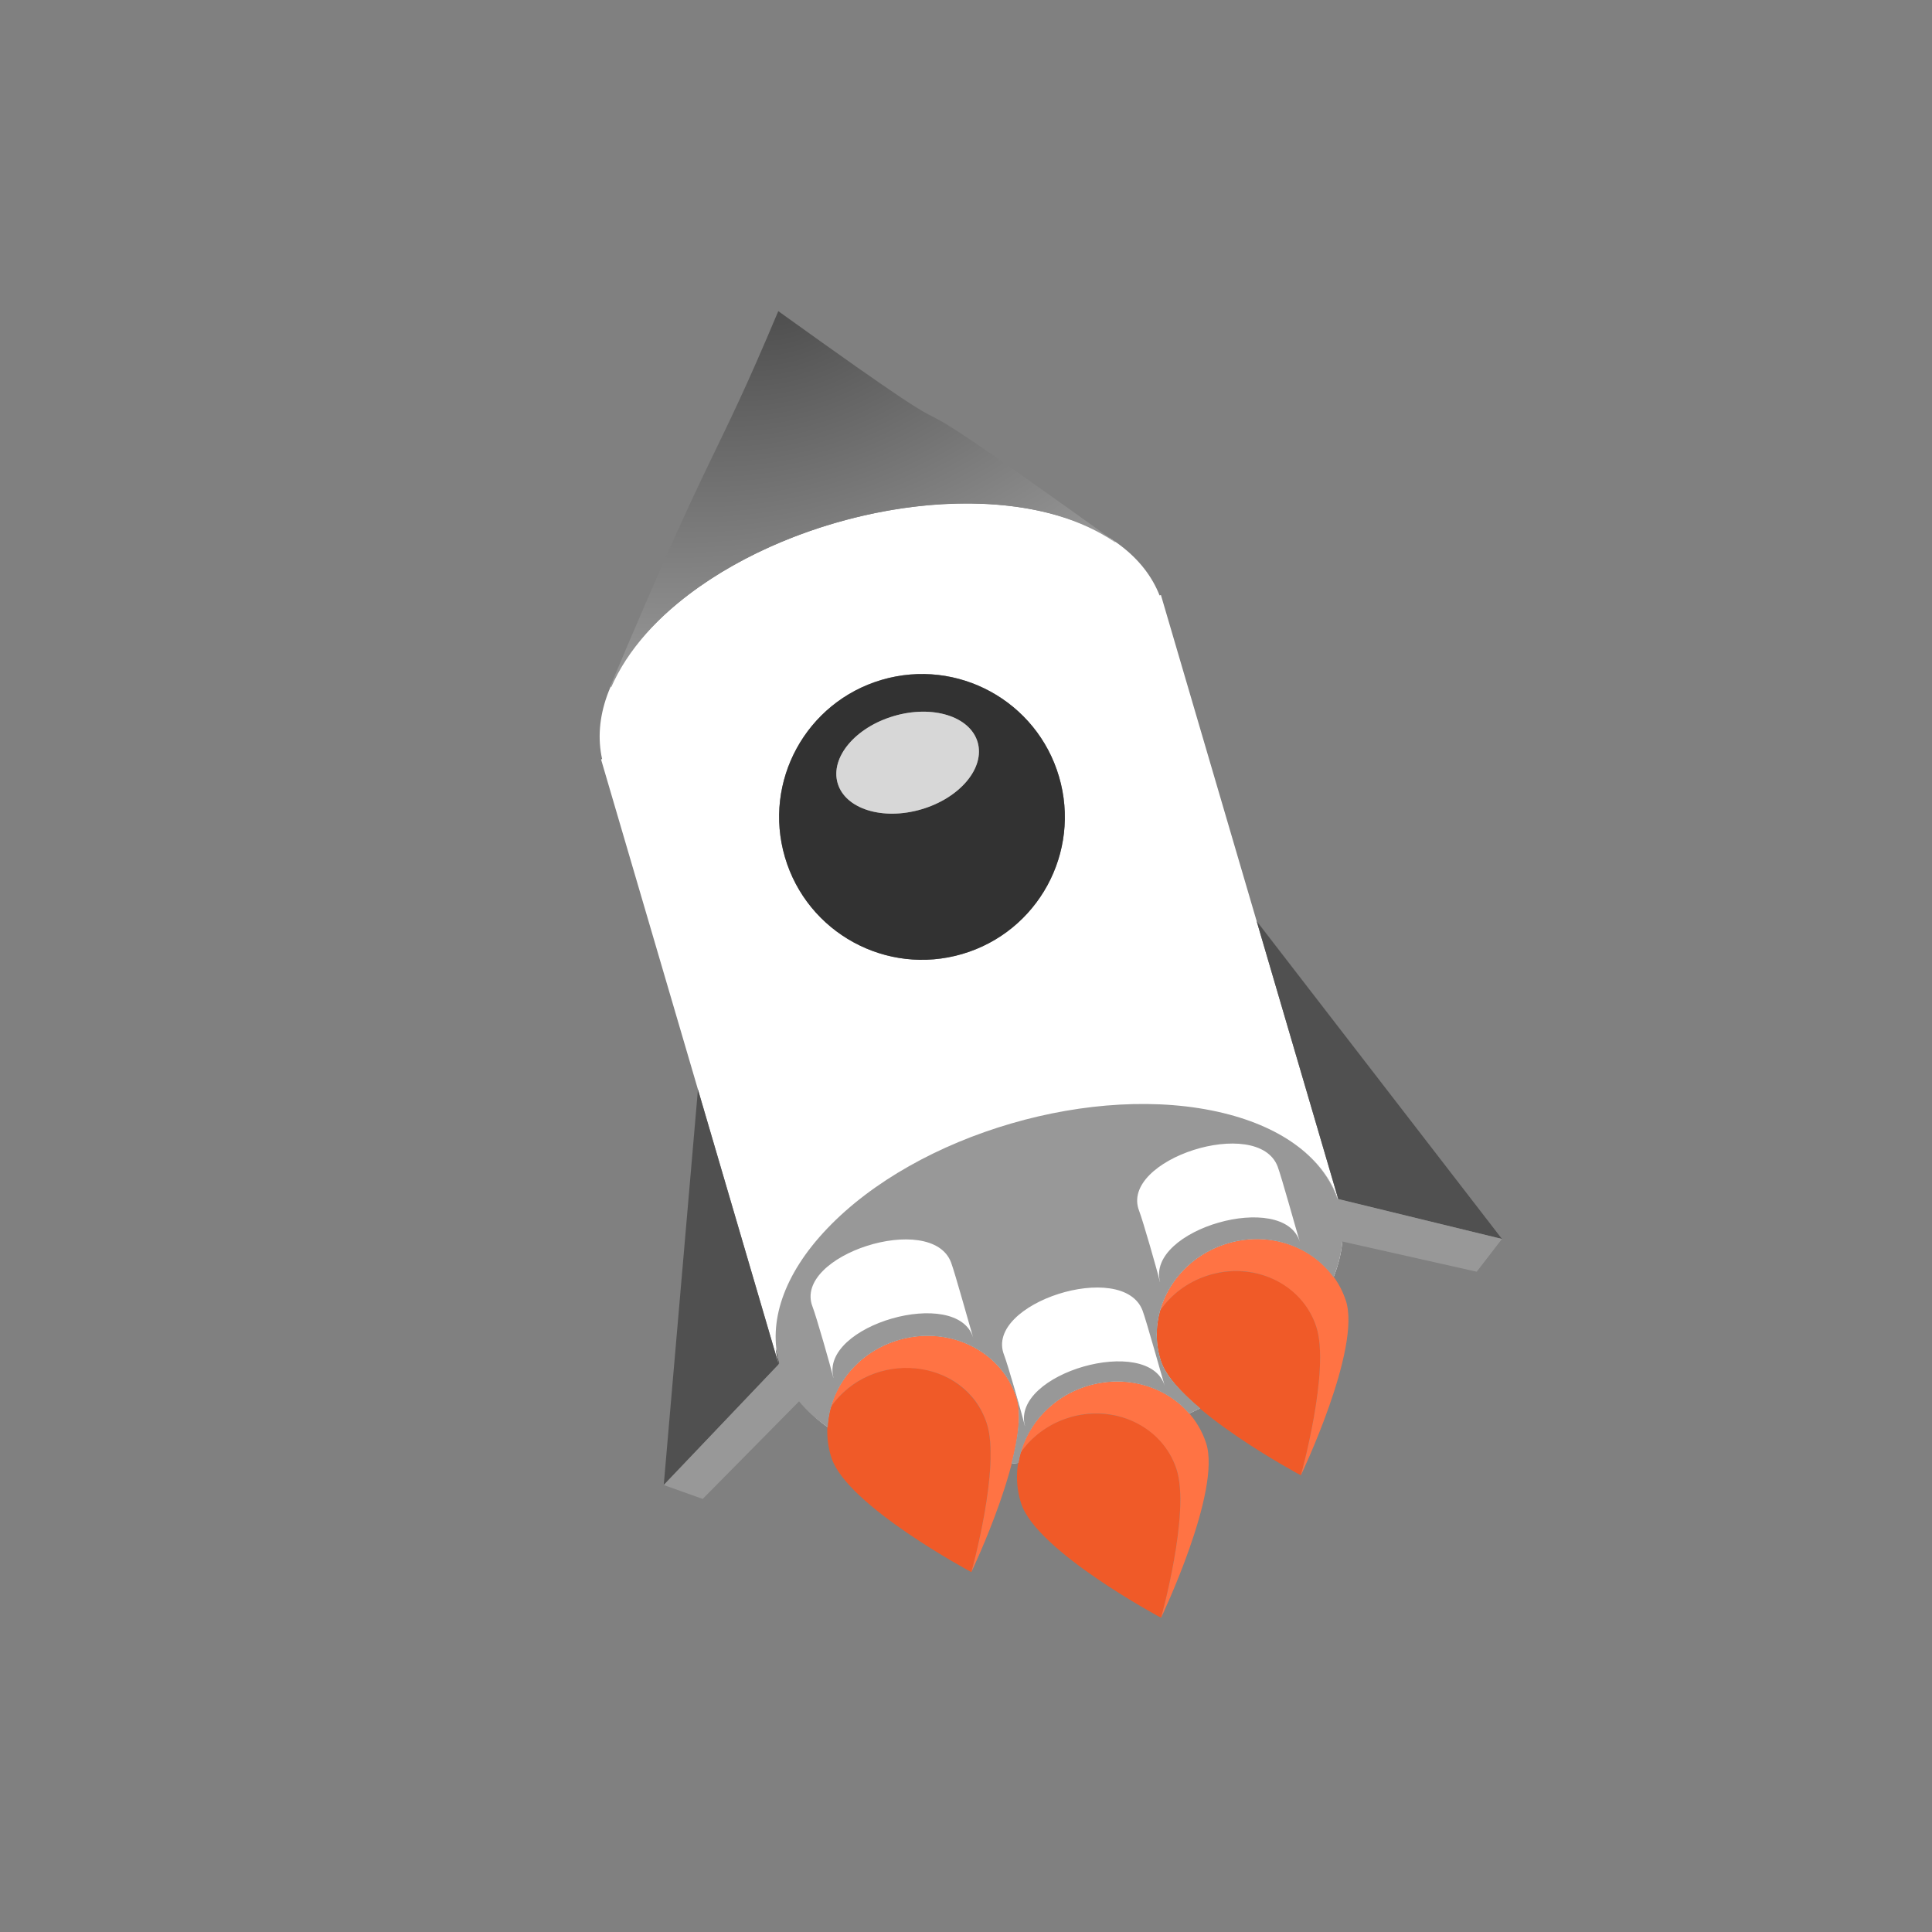
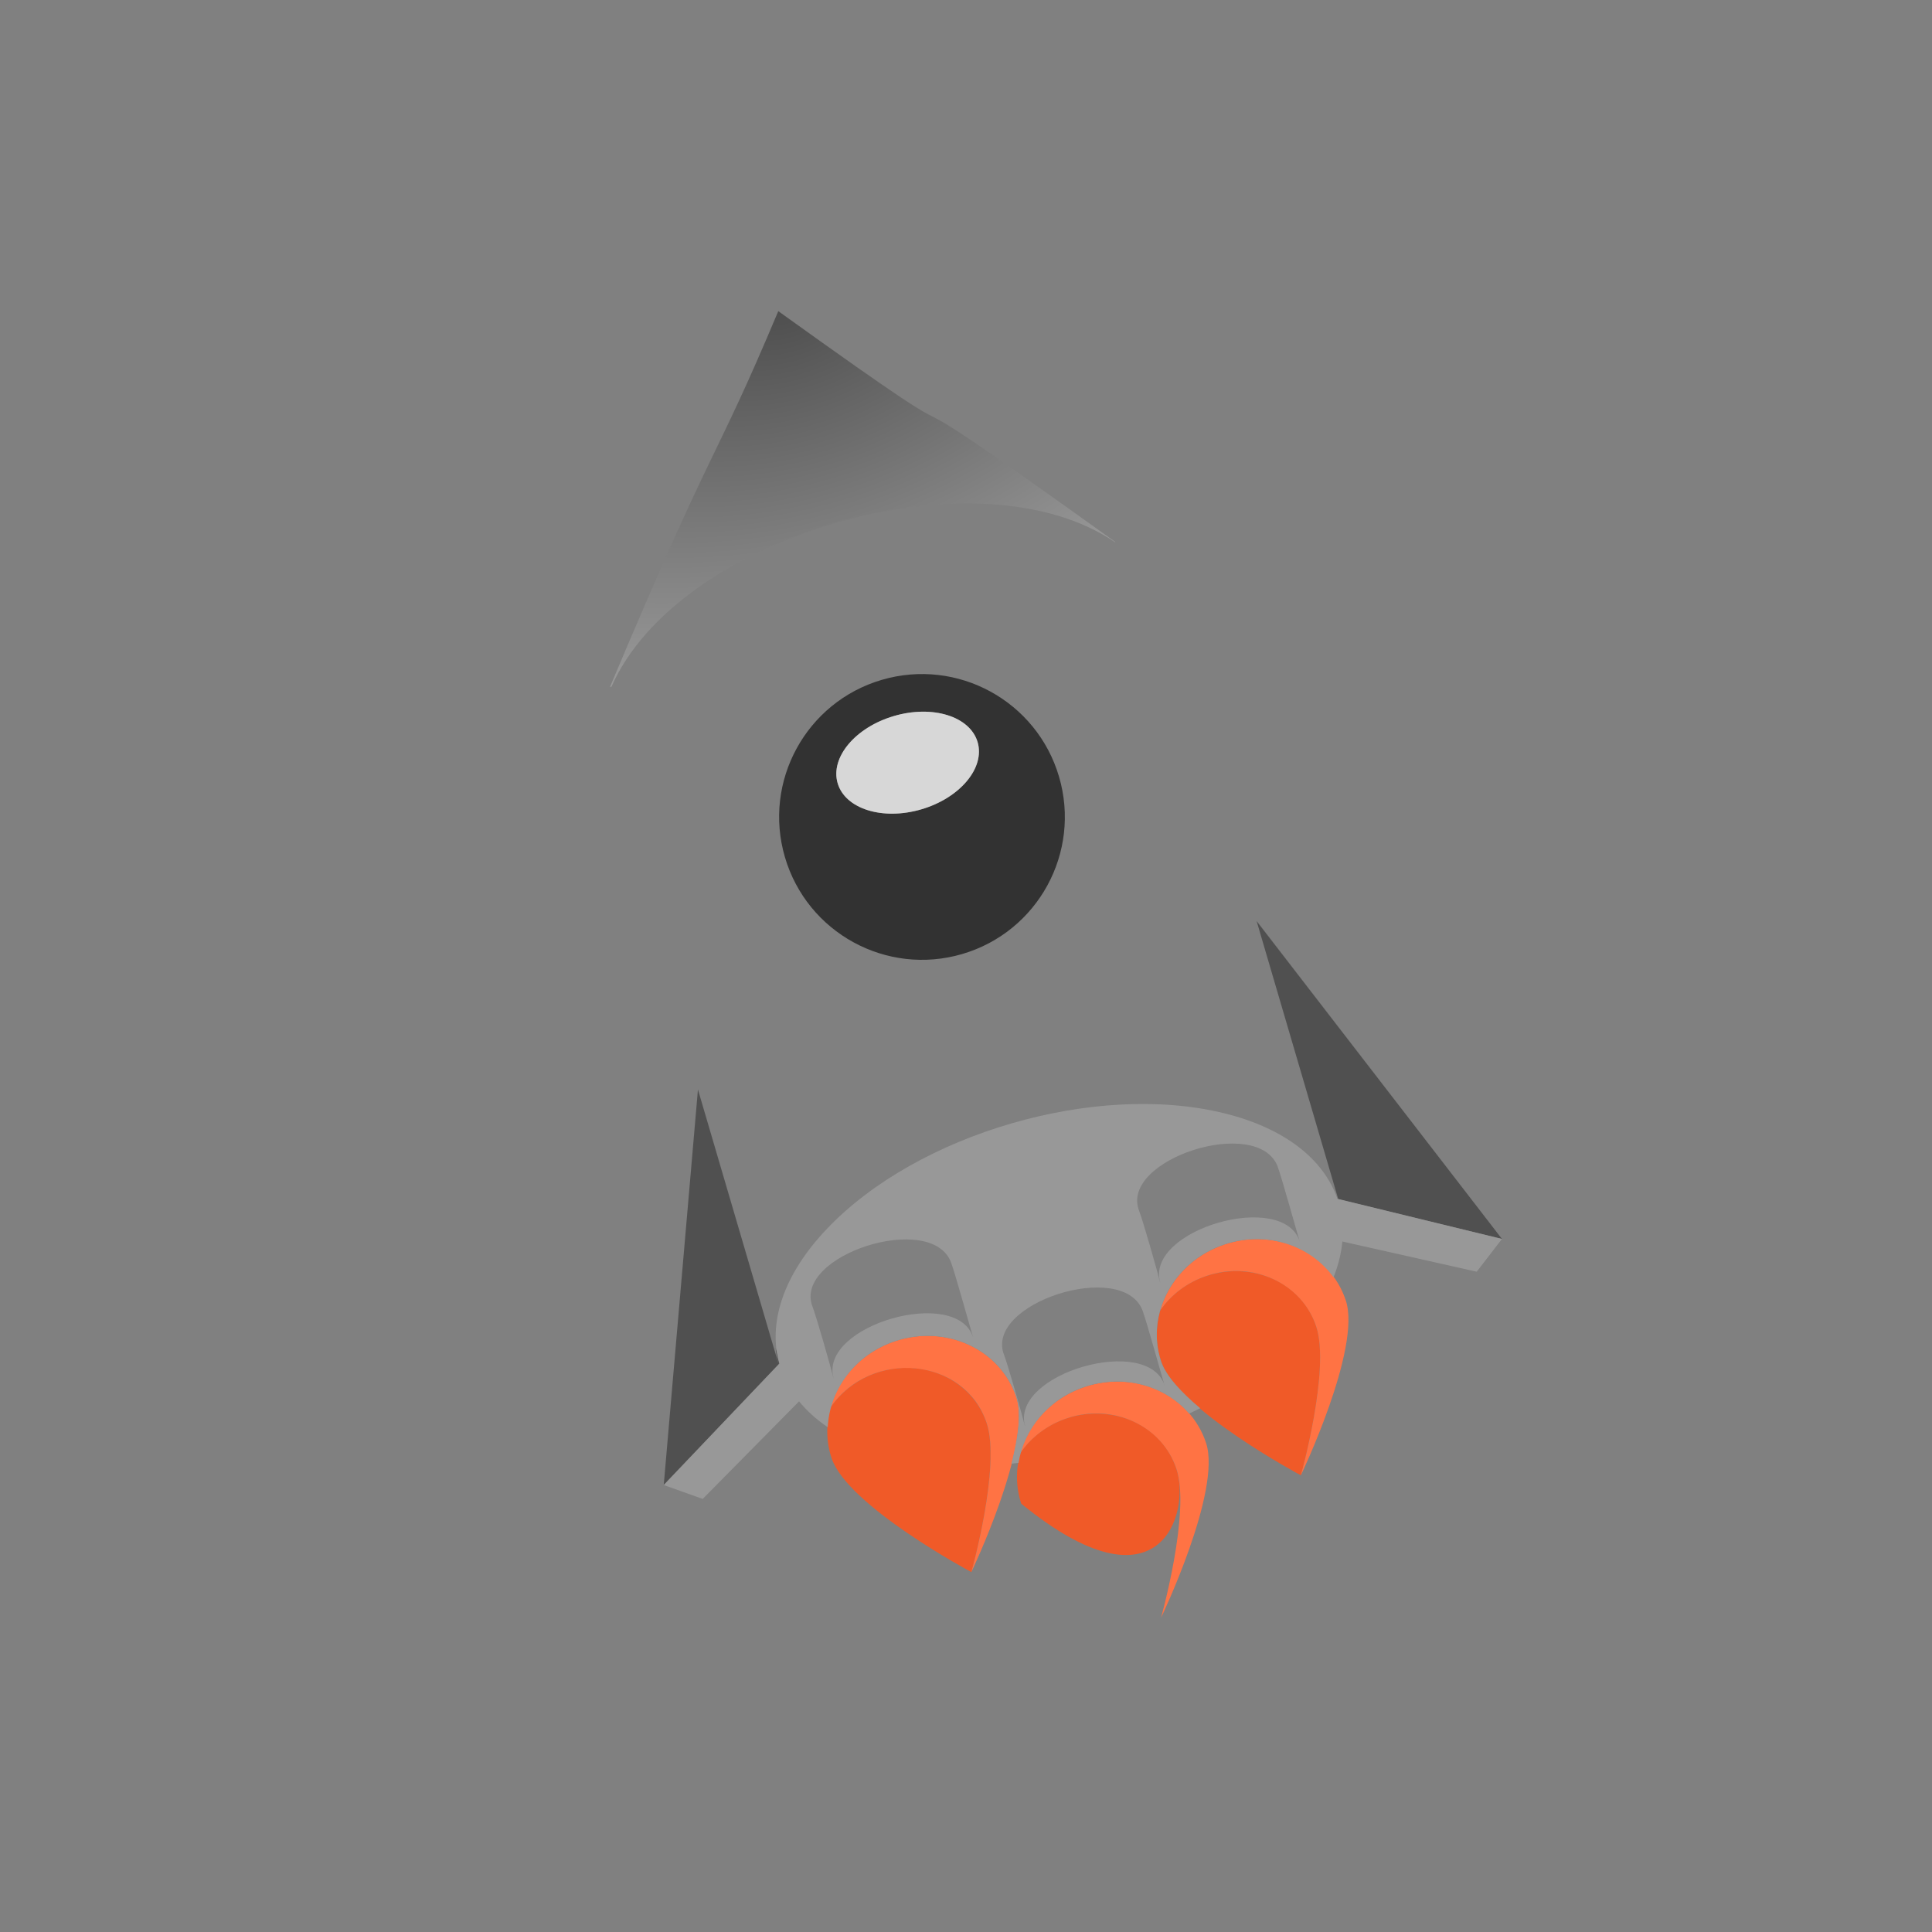
<svg xmlns="http://www.w3.org/2000/svg" width="640" height="640" viewBox="0 0 640 640" fill="none">
  <rect x="0" y="0" width="640" height="640" fill="#808080" stroke="none" />
-   <path d="M384.123 197.24C379.229 184.743 366.725 174.631 346.823 169.797C304.345 159.486 245.598 176.615 215.614 208.063C201.446 222.933 196.523 238.244 199.46 251.45L199.105 251.554L258.088 452.477C258.056 452.368 258.055 452.251 258.039 452.138C258.392 453.227 263.521 465.554 274.203 472.776C274.804 460.412 283.217 448.642 296.645 444.23C313.549 438.68 331.479 447.031 336.685 462.878C338.416 468.145 337.227 476.333 335.047 484.863C335.834 484.8 336.619 484.67 337.402 484.592C339.226 473.48 347.284 463.359 359.489 459.356C372.457 455.096 385.963 459.071 393.933 468.265C395.133 467.661 396.386 467.125 397.576 466.49C391.389 461.256 386.214 455.808 384.612 450.923C379.512 435.381 388.672 417.802 405.803 412.168C419.659 407.614 434.089 412.51 441.753 423.119C448.814 405.367 443.617 388.695 427.376 377.918C435.569 383.352 440.987 390.256 443.472 398.038L443.55 398.015L384.567 197.093L384.123 197.24ZM318.752 316.014C293.683 323.373 267.378 309.02 260.014 283.936C252.654 258.867 267.008 232.561 292.092 225.197C317.176 217.833 343.451 232.195 350.815 257.28C358.179 282.364 343.821 308.654 318.752 316.014Z" fill="white" />
  <path d="M202.366 227.899C224.225 177.18 324.331 148.481 369.636 179.802C369.511 179.721 369.448 179.622 369.324 179.541L369.432 179.509C270.211 108.231 345.658 166.176 257.818 103.072C235.781 155.472 237.69 142.875 202.045 227.607L202.509 227.471C202.437 227.626 202.427 227.763 202.366 227.899Z" fill="url(#paint0_radial_2311_3083)" />
-   <path d="M436.025 439.458C440.735 453.788 430.927 488.714 430.927 488.714C430.927 488.714 389.808 466.791 384.613 450.924C382.763 445.306 382.805 439.502 384.326 434.103C397.689 414.719 428.791 417.39 436.025 439.458ZM290.688 454.642C284.09 456.814 278.73 460.973 275.168 466.165C273.647 471.564 273.605 477.368 275.455 482.985C280.661 498.832 321.769 520.776 321.769 520.776C321.769 520.776 331.573 485.834 326.867 471.519C322.167 457.169 305.967 449.619 290.688 454.642ZM338.012 481.291C336.491 486.69 336.449 492.494 338.299 498.112C343.51 513.974 384.613 535.902 384.613 535.902C384.613 535.902 394.417 500.96 389.711 486.645C382.477 464.578 351.371 461.891 338.012 481.291Z" fill="#F05A28" />
+   <path d="M436.025 439.458C440.735 453.788 430.927 488.714 430.927 488.714C430.927 488.714 389.808 466.791 384.613 450.924C382.763 445.306 382.805 439.502 384.326 434.103C397.689 414.719 428.791 417.39 436.025 439.458ZM290.688 454.642C284.09 456.814 278.73 460.973 275.168 466.165C273.647 471.564 273.605 477.368 275.455 482.985C280.661 498.832 321.769 520.776 321.769 520.776C321.769 520.776 331.573 485.834 326.867 471.519C322.167 457.169 305.967 449.619 290.688 454.642ZM338.012 481.291C336.491 486.69 336.449 492.494 338.299 498.112C384.613 535.902 394.417 500.96 389.711 486.645C382.477 464.578 351.371 461.891 338.012 481.291Z" fill="#F05A28" />
  <path d="M430.926 488.715C430.926 488.715 440.73 453.773 436.024 439.458C431.313 425.127 415.113 417.578 399.834 422.601C393.236 424.773 387.876 428.931 384.314 434.124C387.086 424.295 394.877 415.78 405.792 412.189C422.696 406.639 440.626 414.99 445.832 430.837C451.038 446.684 430.926 488.715 430.926 488.715ZM336.685 462.879C331.479 447.032 313.549 438.681 296.645 444.231C285.73 447.821 277.934 456.321 275.167 466.165C288.558 446.705 319.659 449.545 326.877 471.499C331.587 485.829 321.779 520.756 321.779 520.756C321.779 520.756 341.875 478.73 336.685 462.879ZM399.534 478.02C394.328 462.174 376.398 453.822 359.494 459.372C348.578 462.963 340.783 471.463 338.015 481.307C341.582 476.13 346.922 471.96 353.535 469.784C368.815 464.761 385.015 472.311 389.725 486.641C394.431 500.956 384.612 535.902 384.612 535.902C384.612 535.902 404.74 493.867 399.534 478.02Z" fill="#FF7344" />
  <path d="M292.096 225.213C267.027 232.572 252.654 258.867 260.018 283.951C267.377 309.02 293.672 323.393 318.756 316.03C343.841 308.666 358.183 282.38 350.819 257.296C343.455 232.211 317.165 217.854 292.096 225.213ZM305.206 268.1C292.409 271.857 279.991 267.982 277.486 259.451C274.981 250.919 283.335 240.946 296.132 237.189C308.929 233.433 321.348 237.308 323.853 245.839C326.357 254.371 318.019 264.339 305.206 268.1Z" fill="#323232" />
  <path d="M305.203 268.102C318.007 264.343 326.355 254.377 323.849 245.841C321.343 237.305 308.932 233.432 296.129 237.191C283.325 240.95 274.977 250.917 277.482 259.452C279.988 267.988 292.399 271.861 305.203 268.102Z" fill="#D7D7D7" />
  <path d="M497.548 410.418L443.323 397.26L416.273 305.114L497.548 410.418ZM257.958 451.996L258.398 451.548L256.964 446.664C257.143 448.474 257.481 450.255 257.958 451.996ZM231.205 360.92L219.874 491.933L257.947 452.015L231.205 360.92Z" fill="#505050" />
  <path d="M497.547 410.418L443.027 397.112C438.538 384.11 425.689 373.68 405.226 368.708C362.749 358.397 304.001 375.526 274.018 406.974C259.331 422.365 254.397 438.268 258.146 451.722L219.873 491.933L232.775 496.539L264.701 464.218C267.264 467.344 270.427 470.226 274.198 472.779C274.799 460.414 283.212 448.644 296.64 444.232C313.544 438.682 331.473 447.034 336.679 462.88C338.41 468.147 337.222 476.336 335.042 484.866C335.829 484.803 336.614 484.673 337.396 484.594C339.221 473.483 347.279 463.361 359.484 459.359C372.452 455.098 385.958 459.074 393.928 468.267C395.128 467.664 396.38 467.128 397.571 466.493C391.384 461.259 386.209 455.811 384.607 450.926C379.507 435.384 388.666 417.805 405.798 412.171C419.653 407.617 434.084 412.513 441.748 423.122C443.352 419.092 444.317 415.116 444.68 411.266L489.182 421.267L497.547 410.418ZM322.398 443.168C317.199 425.858 271.243 438.98 276.118 456.502C276.086 456.394 276.008 456.299 275.992 456.186C275.22 452.871 270.383 435.992 269.165 432.875C262.51 415.808 308.561 401.064 315.051 418.196C316.357 421.674 321.364 439.761 322.398 443.168ZM385.83 459.095C380.651 441.797 334.67 454.892 339.55 472.429C339.518 472.321 339.44 472.227 339.424 472.114C338.652 468.798 333.814 451.92 332.597 448.802C325.942 431.736 371.993 416.992 378.487 434.139C379.789 437.601 384.796 455.688 385.83 459.095ZM430.587 411.407C425.388 394.098 379.432 407.22 384.307 424.742C384.275 424.633 384.197 424.539 384.181 424.426C383.409 421.111 378.571 404.232 377.354 401.115C370.699 384.048 416.75 369.304 423.244 386.451C424.546 389.913 429.553 408.001 430.587 411.407Z" fill="#989898" />
  <defs>
    <radialGradient id="paint0_radial_2311_3083" cx="0" cy="0" r="1" gradientUnits="userSpaceOnUse" gradientTransform="translate(258.846 102.309) rotate(74.552) scale(217.217 360.109)">
      <stop stop-color="#4E4E4E" />
      <stop offset="1" stop-color="#D9D9D9" />
    </radialGradient>
  </defs>
</svg>